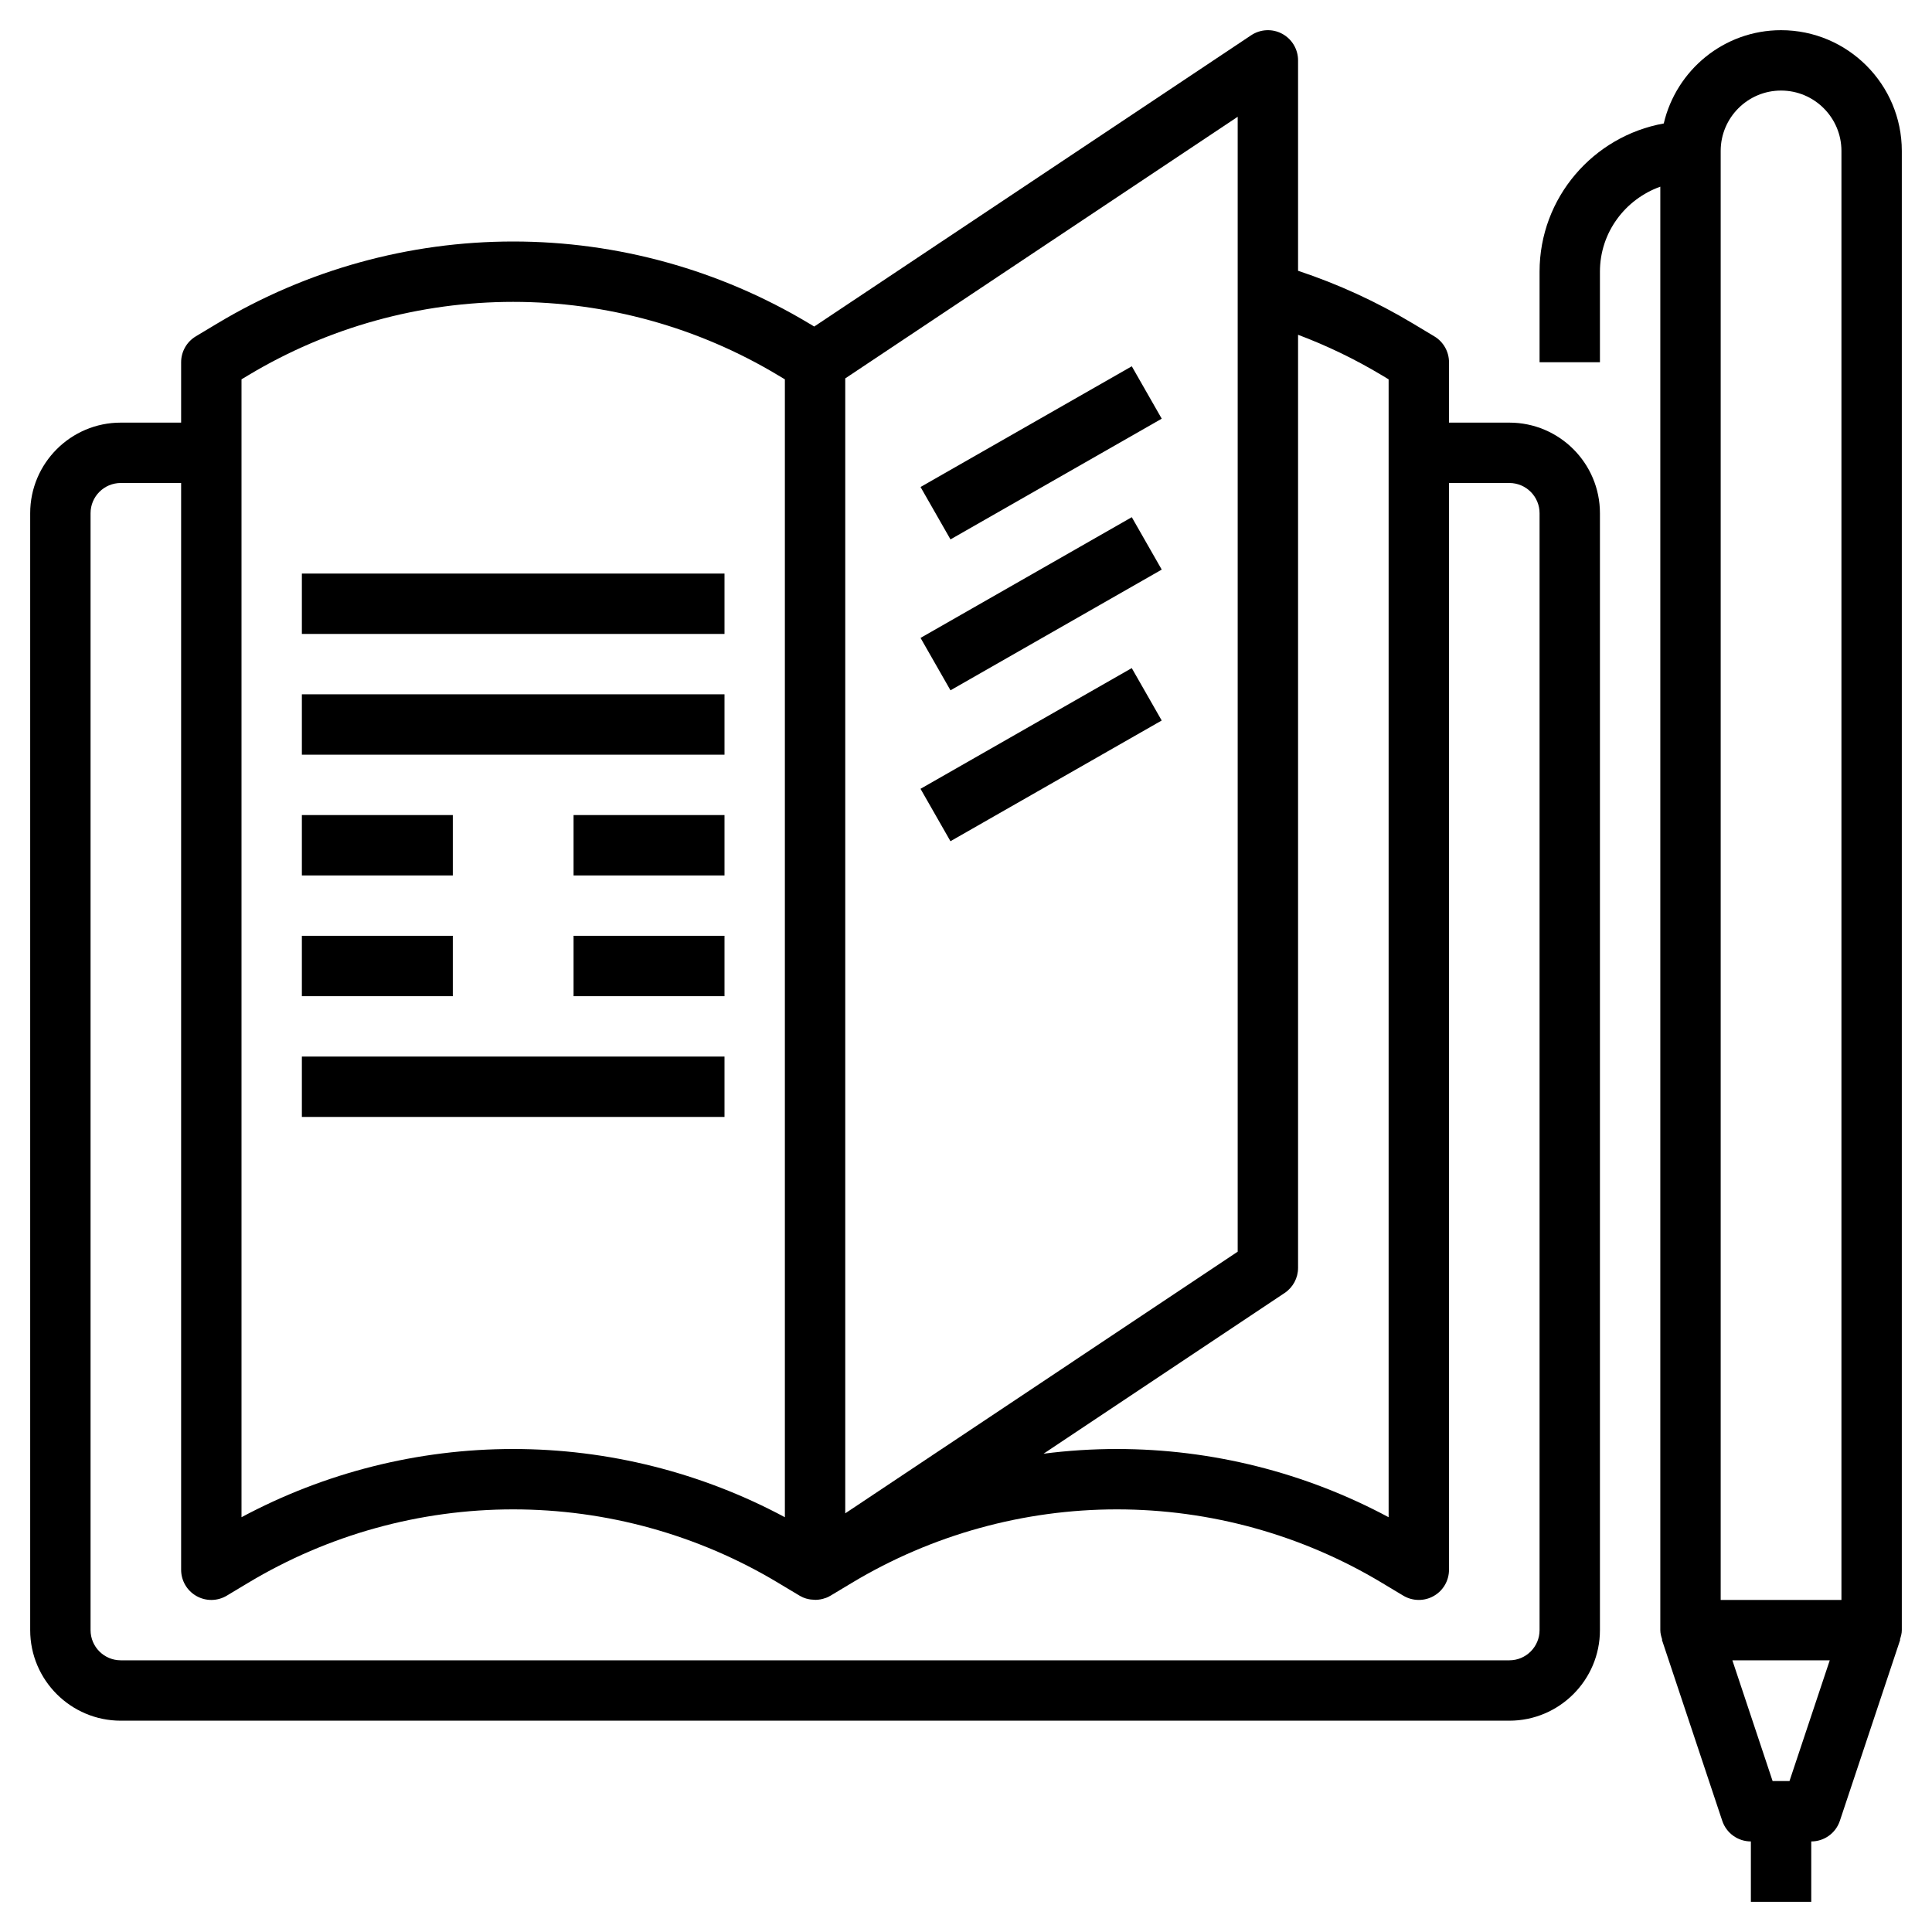
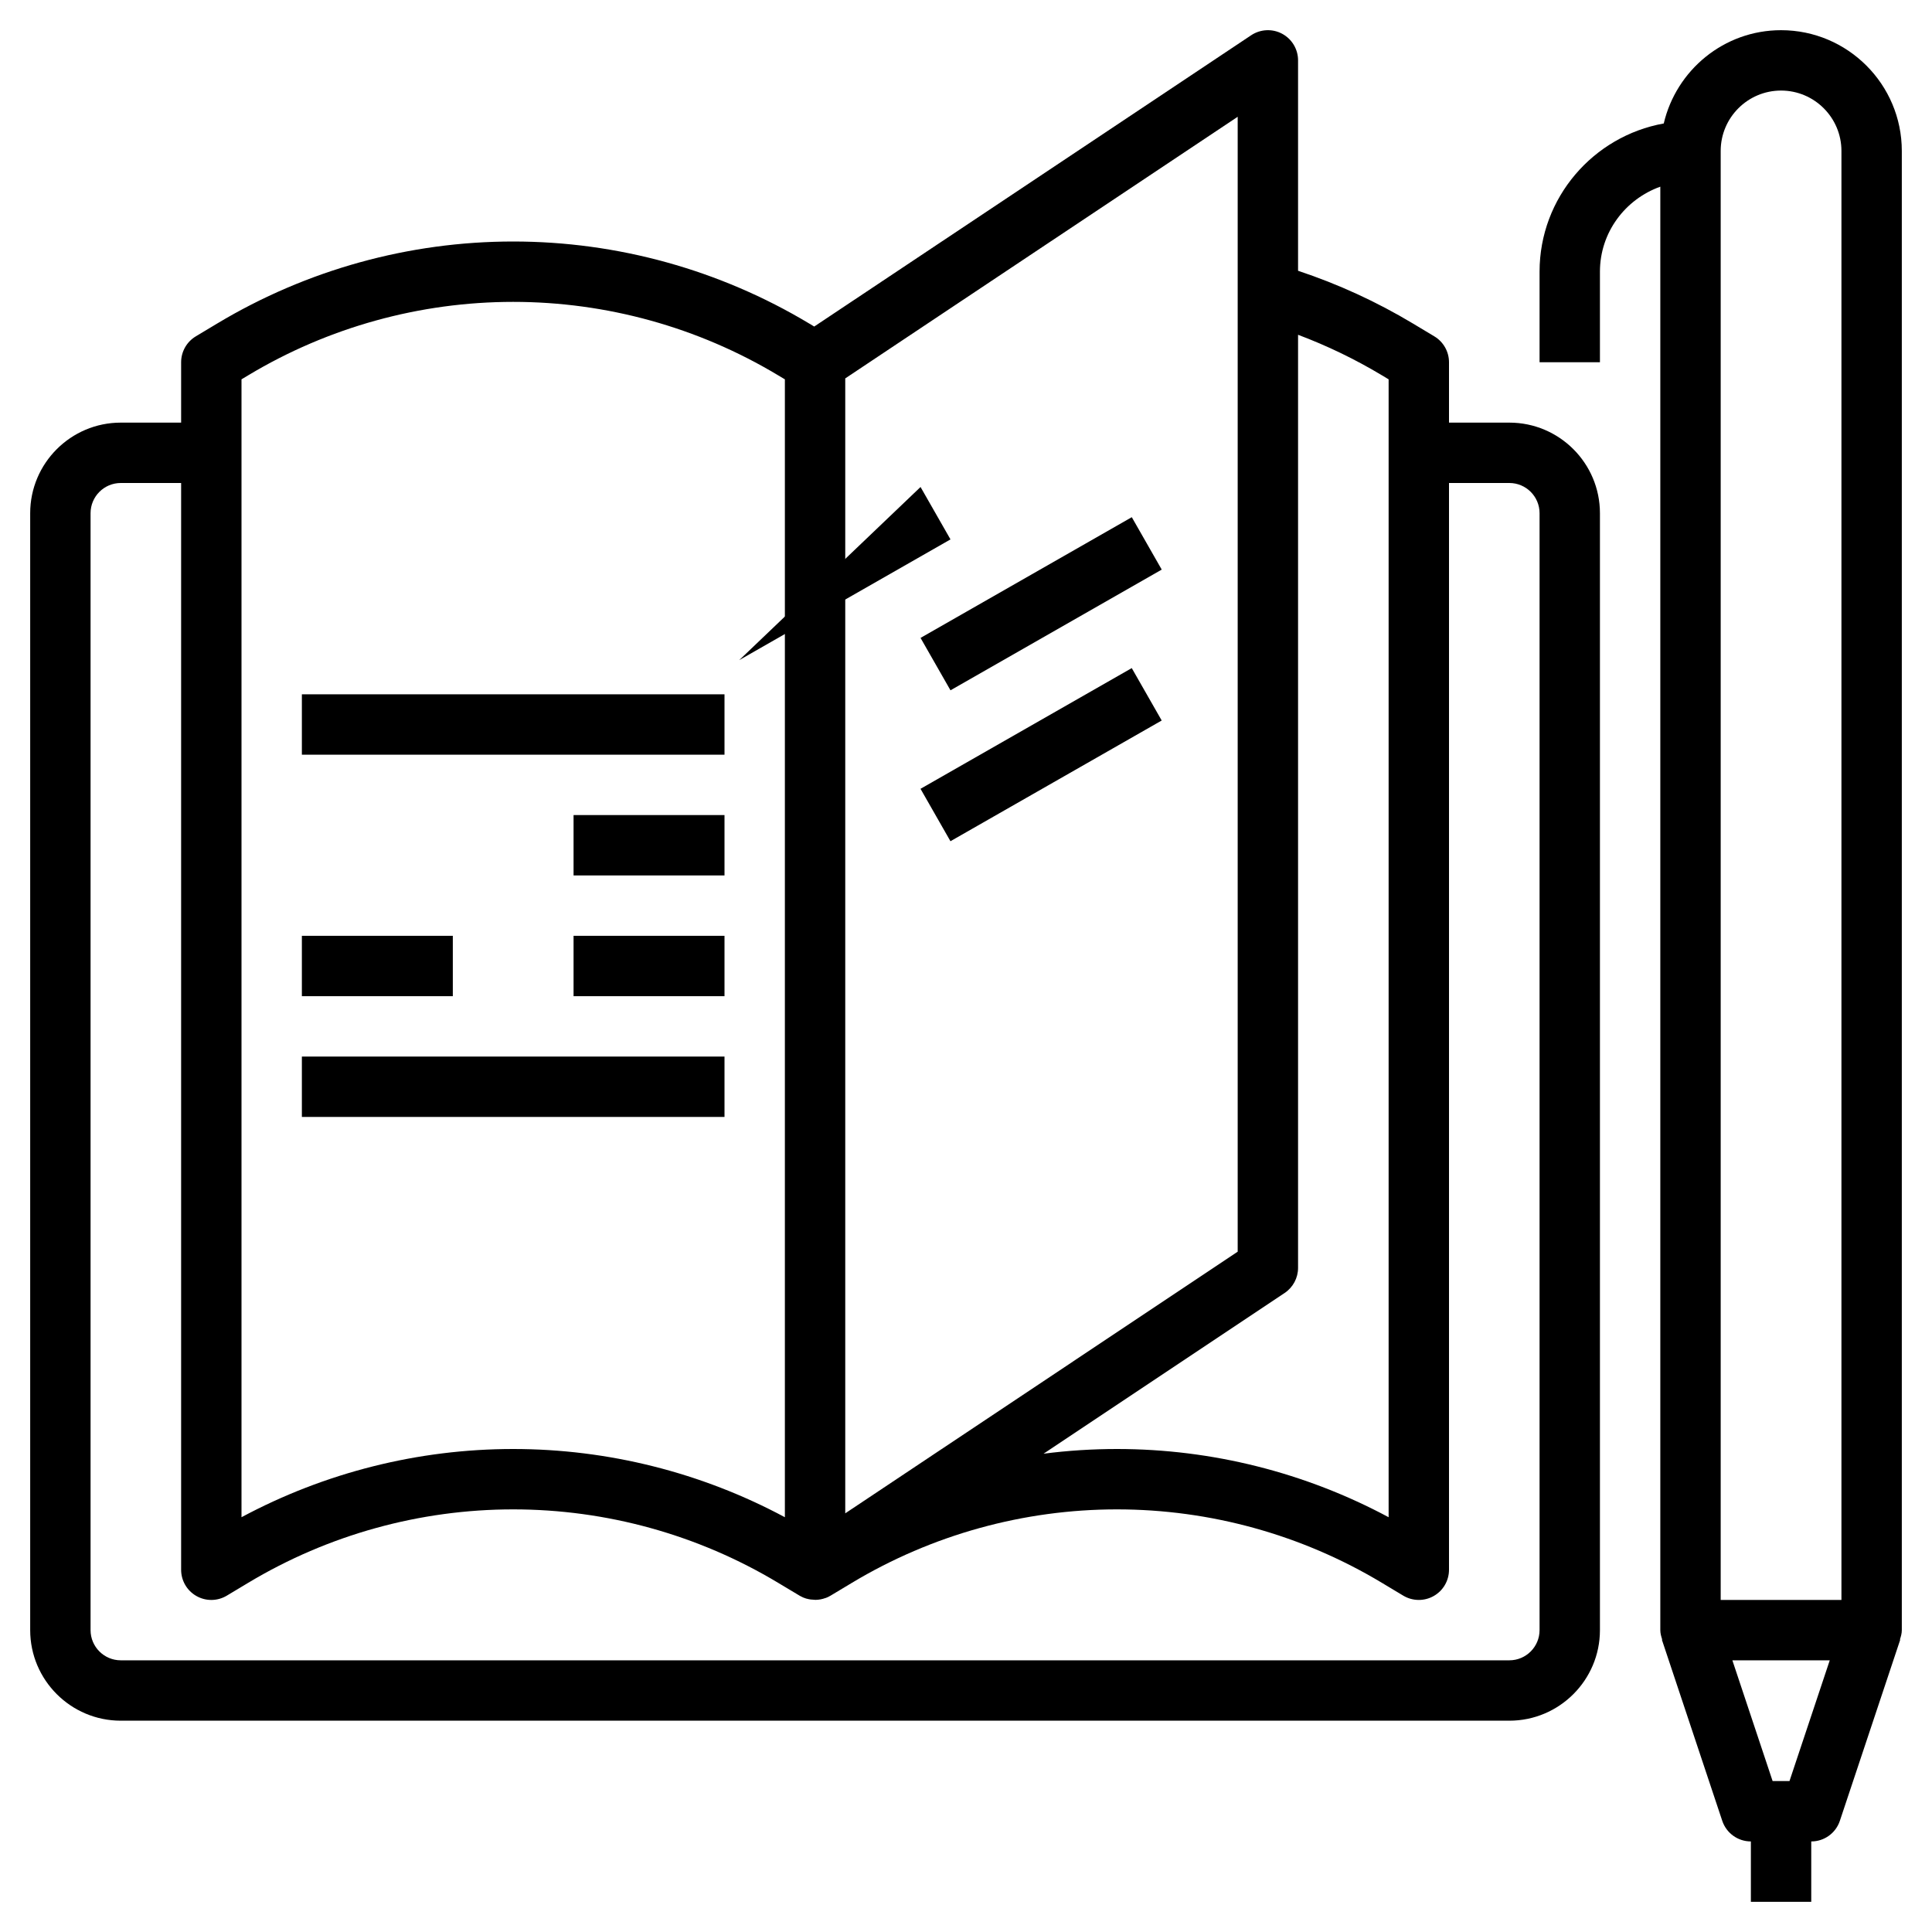
<svg xmlns="http://www.w3.org/2000/svg" id="Layer_3" height="512" viewBox="0 0 64 64" width="512">
  <g>
    <path d="m50 14h-2v-2c0-.351-.185-.677-.485-.857l-.713-.428c-1.2-.72-2.476-1.305-3.802-1.745v-6.97c0-.369-.203-.708-.528-.882-.324-.174-.72-.154-1.026.05l-14.474 9.649-.17-.102c-2.96-1.776-6.349-2.715-9.802-2.715s-6.842.939-9.802 2.715l-.713.428c-.3.18-.485.506-.485.857v2h-2c-1.654 0-3 1.346-3 3v37c0 1.654 1.346 3 3 3h46c1.654 0 3-1.346 3-3v-37c0-1.654-1.346-3-3-3zm-7.445 28.832c.278-.186.445-.498.445-.832v-30.91c.962.362 1.89.81 2.772 1.339l.228.137v37.694c-2.763-1.481-5.855-2.26-9-2.26-.815 0-1.627.052-2.431.156zm-14.555-30.297 13-8.667v37.596l-13 8.667zm-20 .031.228-.137c2.648-1.589 5.682-2.429 8.772-2.429s6.124.84 8.772 2.43l.228.136v37.694c-2.763-1.481-5.855-2.26-9-2.26s-6.237.779-9 2.26zm43 41.434c0 .551-.448 1-1 1h-46c-.552 0-1-.449-1-1v-37c0-.551.448-1 1-1h2v36c0 .36.193.693.507.87.313.178.698.174 1.008-.013l.713-.428c2.648-1.589 5.682-2.429 8.772-2.429s6.124.84 8.772 2.43l.711.426c.005.003.01.006.015.009h.001c.003.005.002.002.003.002.067.039.138.069.21.09h.001.001.001c-.001 0 .002.001.002 0h.001.001c.096.028.173.035.294.04h.002s.001 0 .002 0 .002 0 .002 0h.001.001.001.001c.109-.002.218-.022.321-.061h.002.001.001.001.001.001.001c.057-.021.112-.048.165-.08l.711-.427c2.648-1.589 5.682-2.429 8.772-2.429s6.124.84 8.772 2.43l.713.428c.159.095.337.142.515.142.17 0 .34-.043.493-.13.314-.177.507-.51.507-.87v-36h2c.552 0 1 .449 1 1z" />
-     <path d="m10 19h14v2h-14z" />
    <path d="m10 35h14v2h-14z" />
    <path d="m10 23h14v2h-14z" />
-     <path d="m10 27h5v2h-5z" />
    <path d="m19 27h5v2h-5z" />
    <path d="m10 31h5v2h-5z" />
    <path d="m19 31h5v2h-5z" />
-     <path d="m30.469 14h8.062v2h-8.062z" transform="matrix(.868 -.496 .496 .868 -2.897 19.093)" />
+     <path d="m30.469 14v2h-8.062z" transform="matrix(.868 -.496 .496 .868 -2.897 19.093)" />
    <path d="m30.469 19h8.062v2h-8.062z" transform="matrix(.868 -.496 .496 .868 -5.377 19.752)" />
    <path d="m30.469 24h8.062v2h-8.062z" transform="matrix(.868 -.496 .496 .868 -7.858 20.411)" />
    <path d="m63 5c0-2.206-1.794-4-4-4-1.892 0-3.471 1.323-3.886 3.09-2.334.42-4.114 2.457-4.114 4.91v3h2v-3c0-1.302.839-2.402 2-2.816v47.816c0 .111.03.213.063.313l-.011.004 2 6c.136.408.517.683.948.683v2h2v-2c.431 0 .812-.275.948-.684l2-6-.011-.004c.033-.099.063-.201.063-.312zm-6 0c0-1.103.897-2 2-2s2 .897 2 2v48h-4zm.387 50h3.226l-1.334 4h-.559z" />
  </g>
</svg>